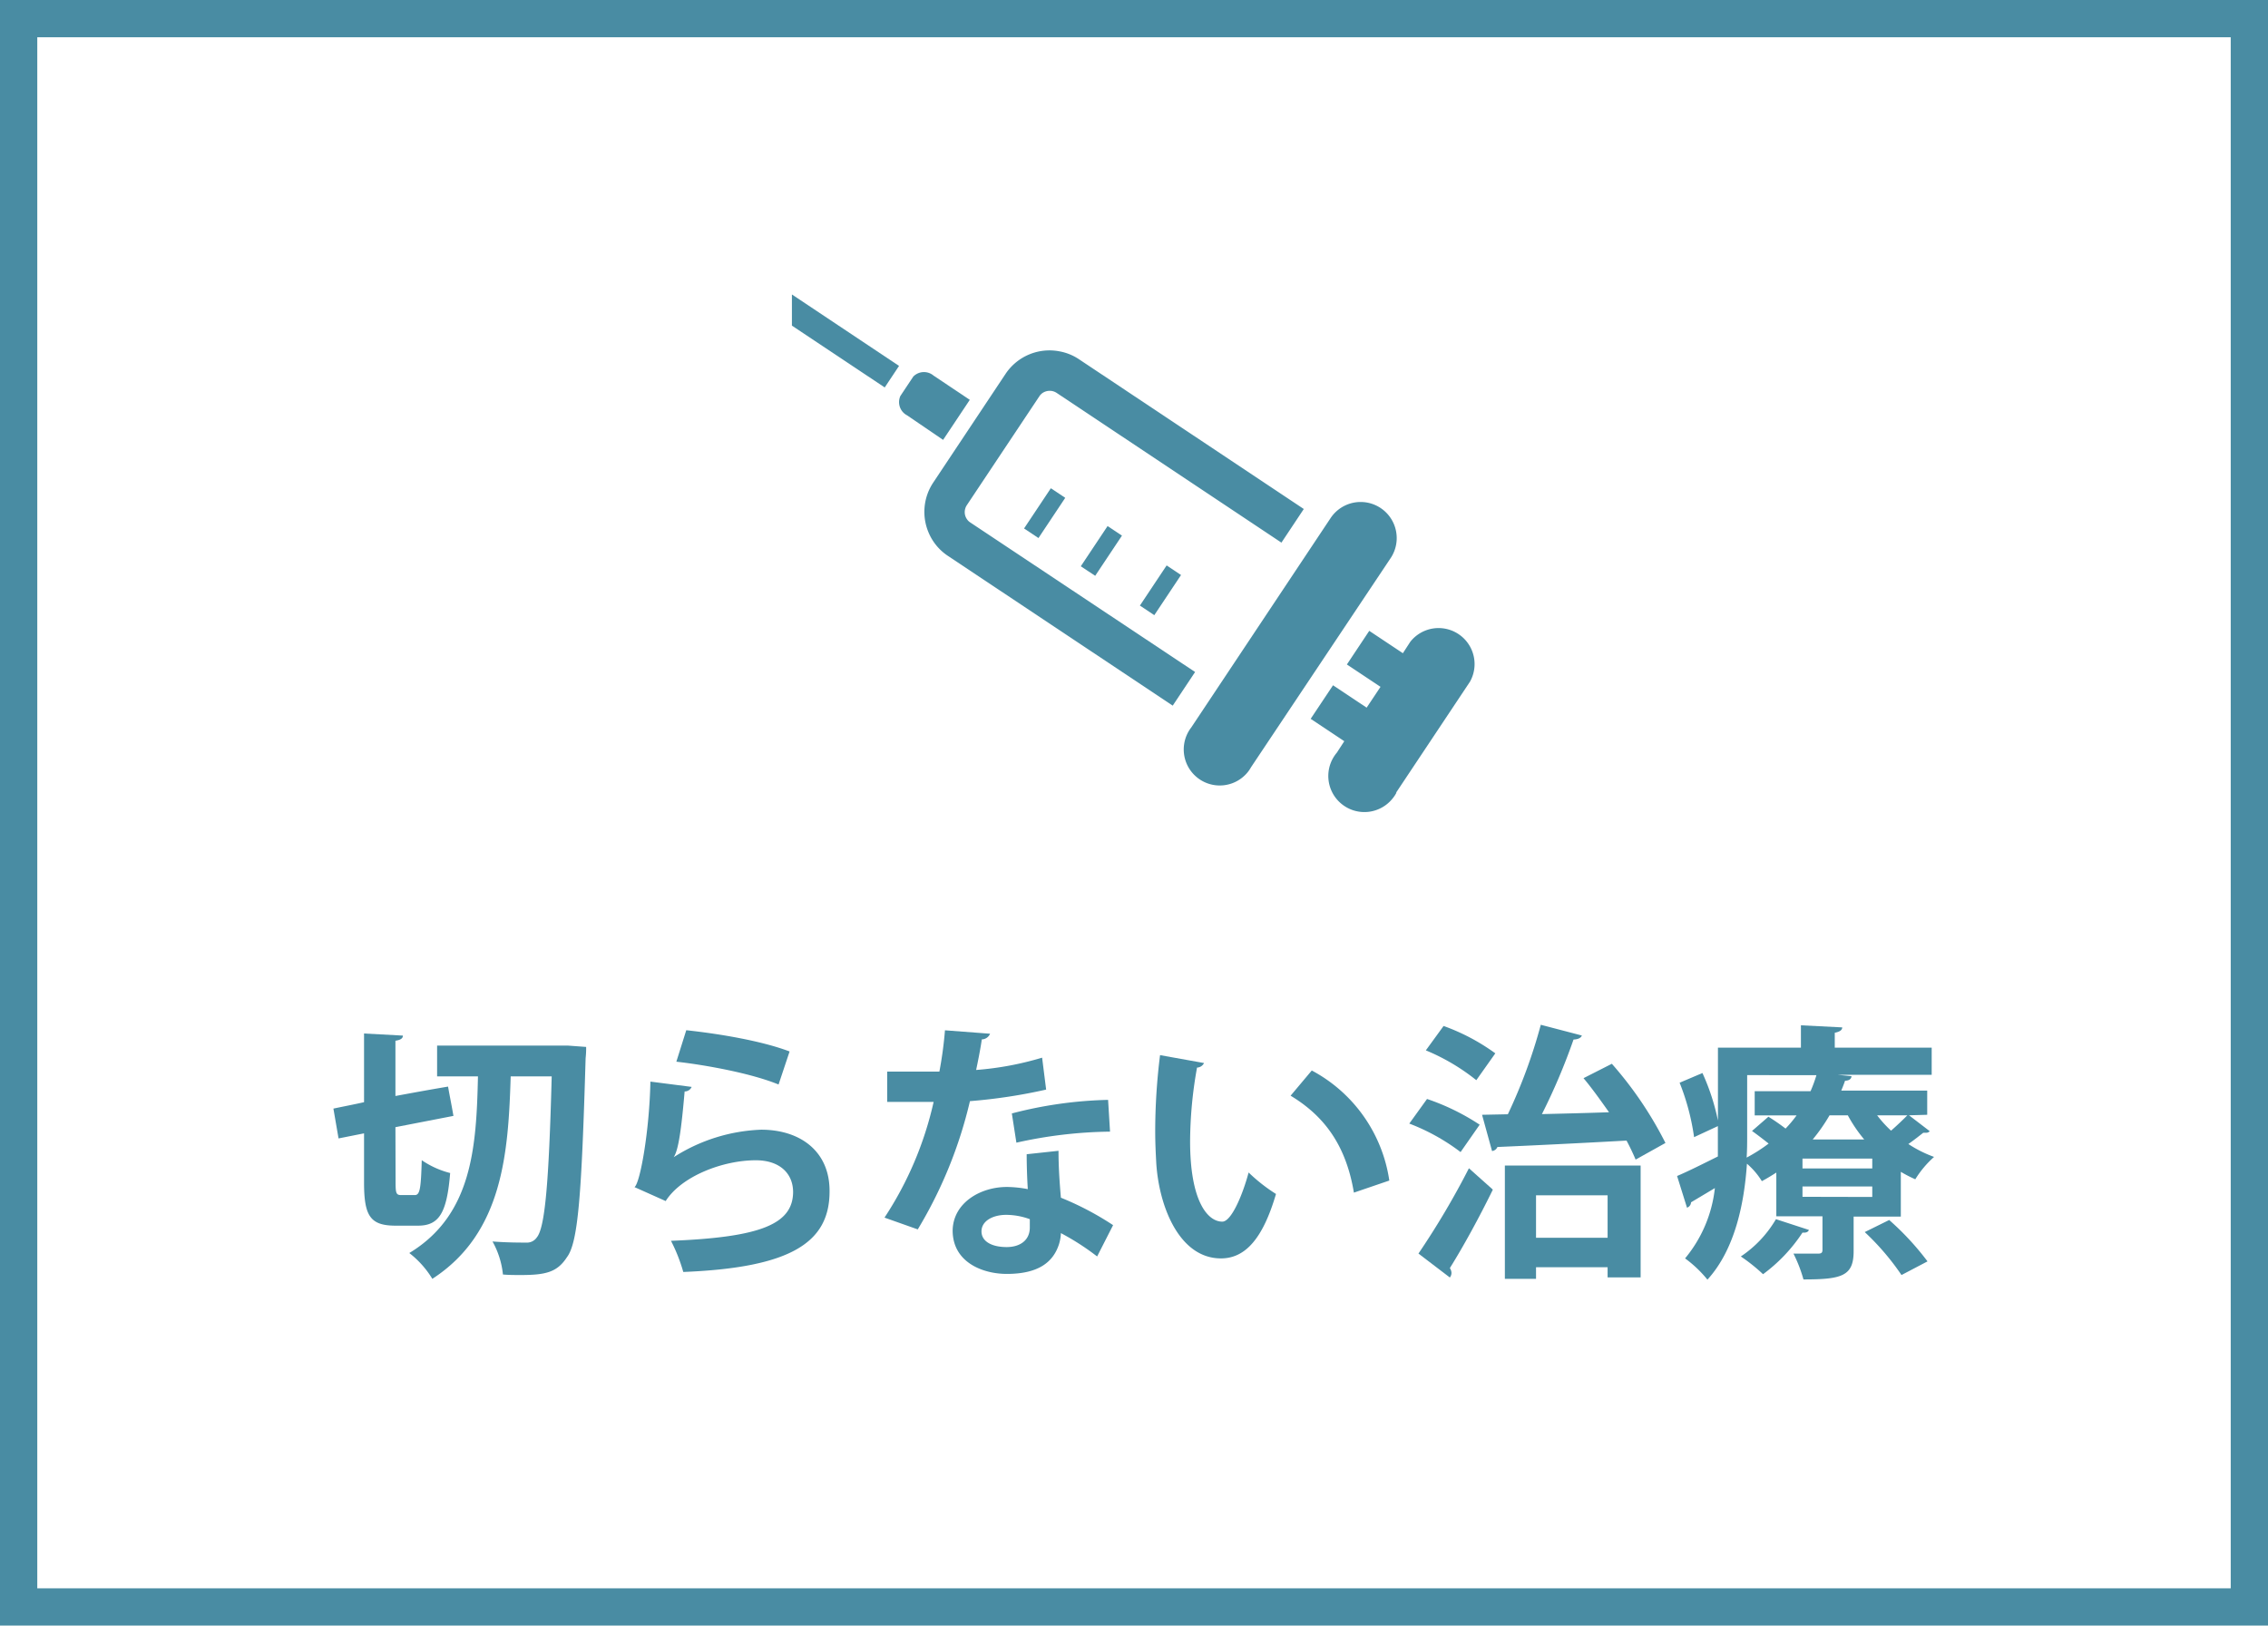
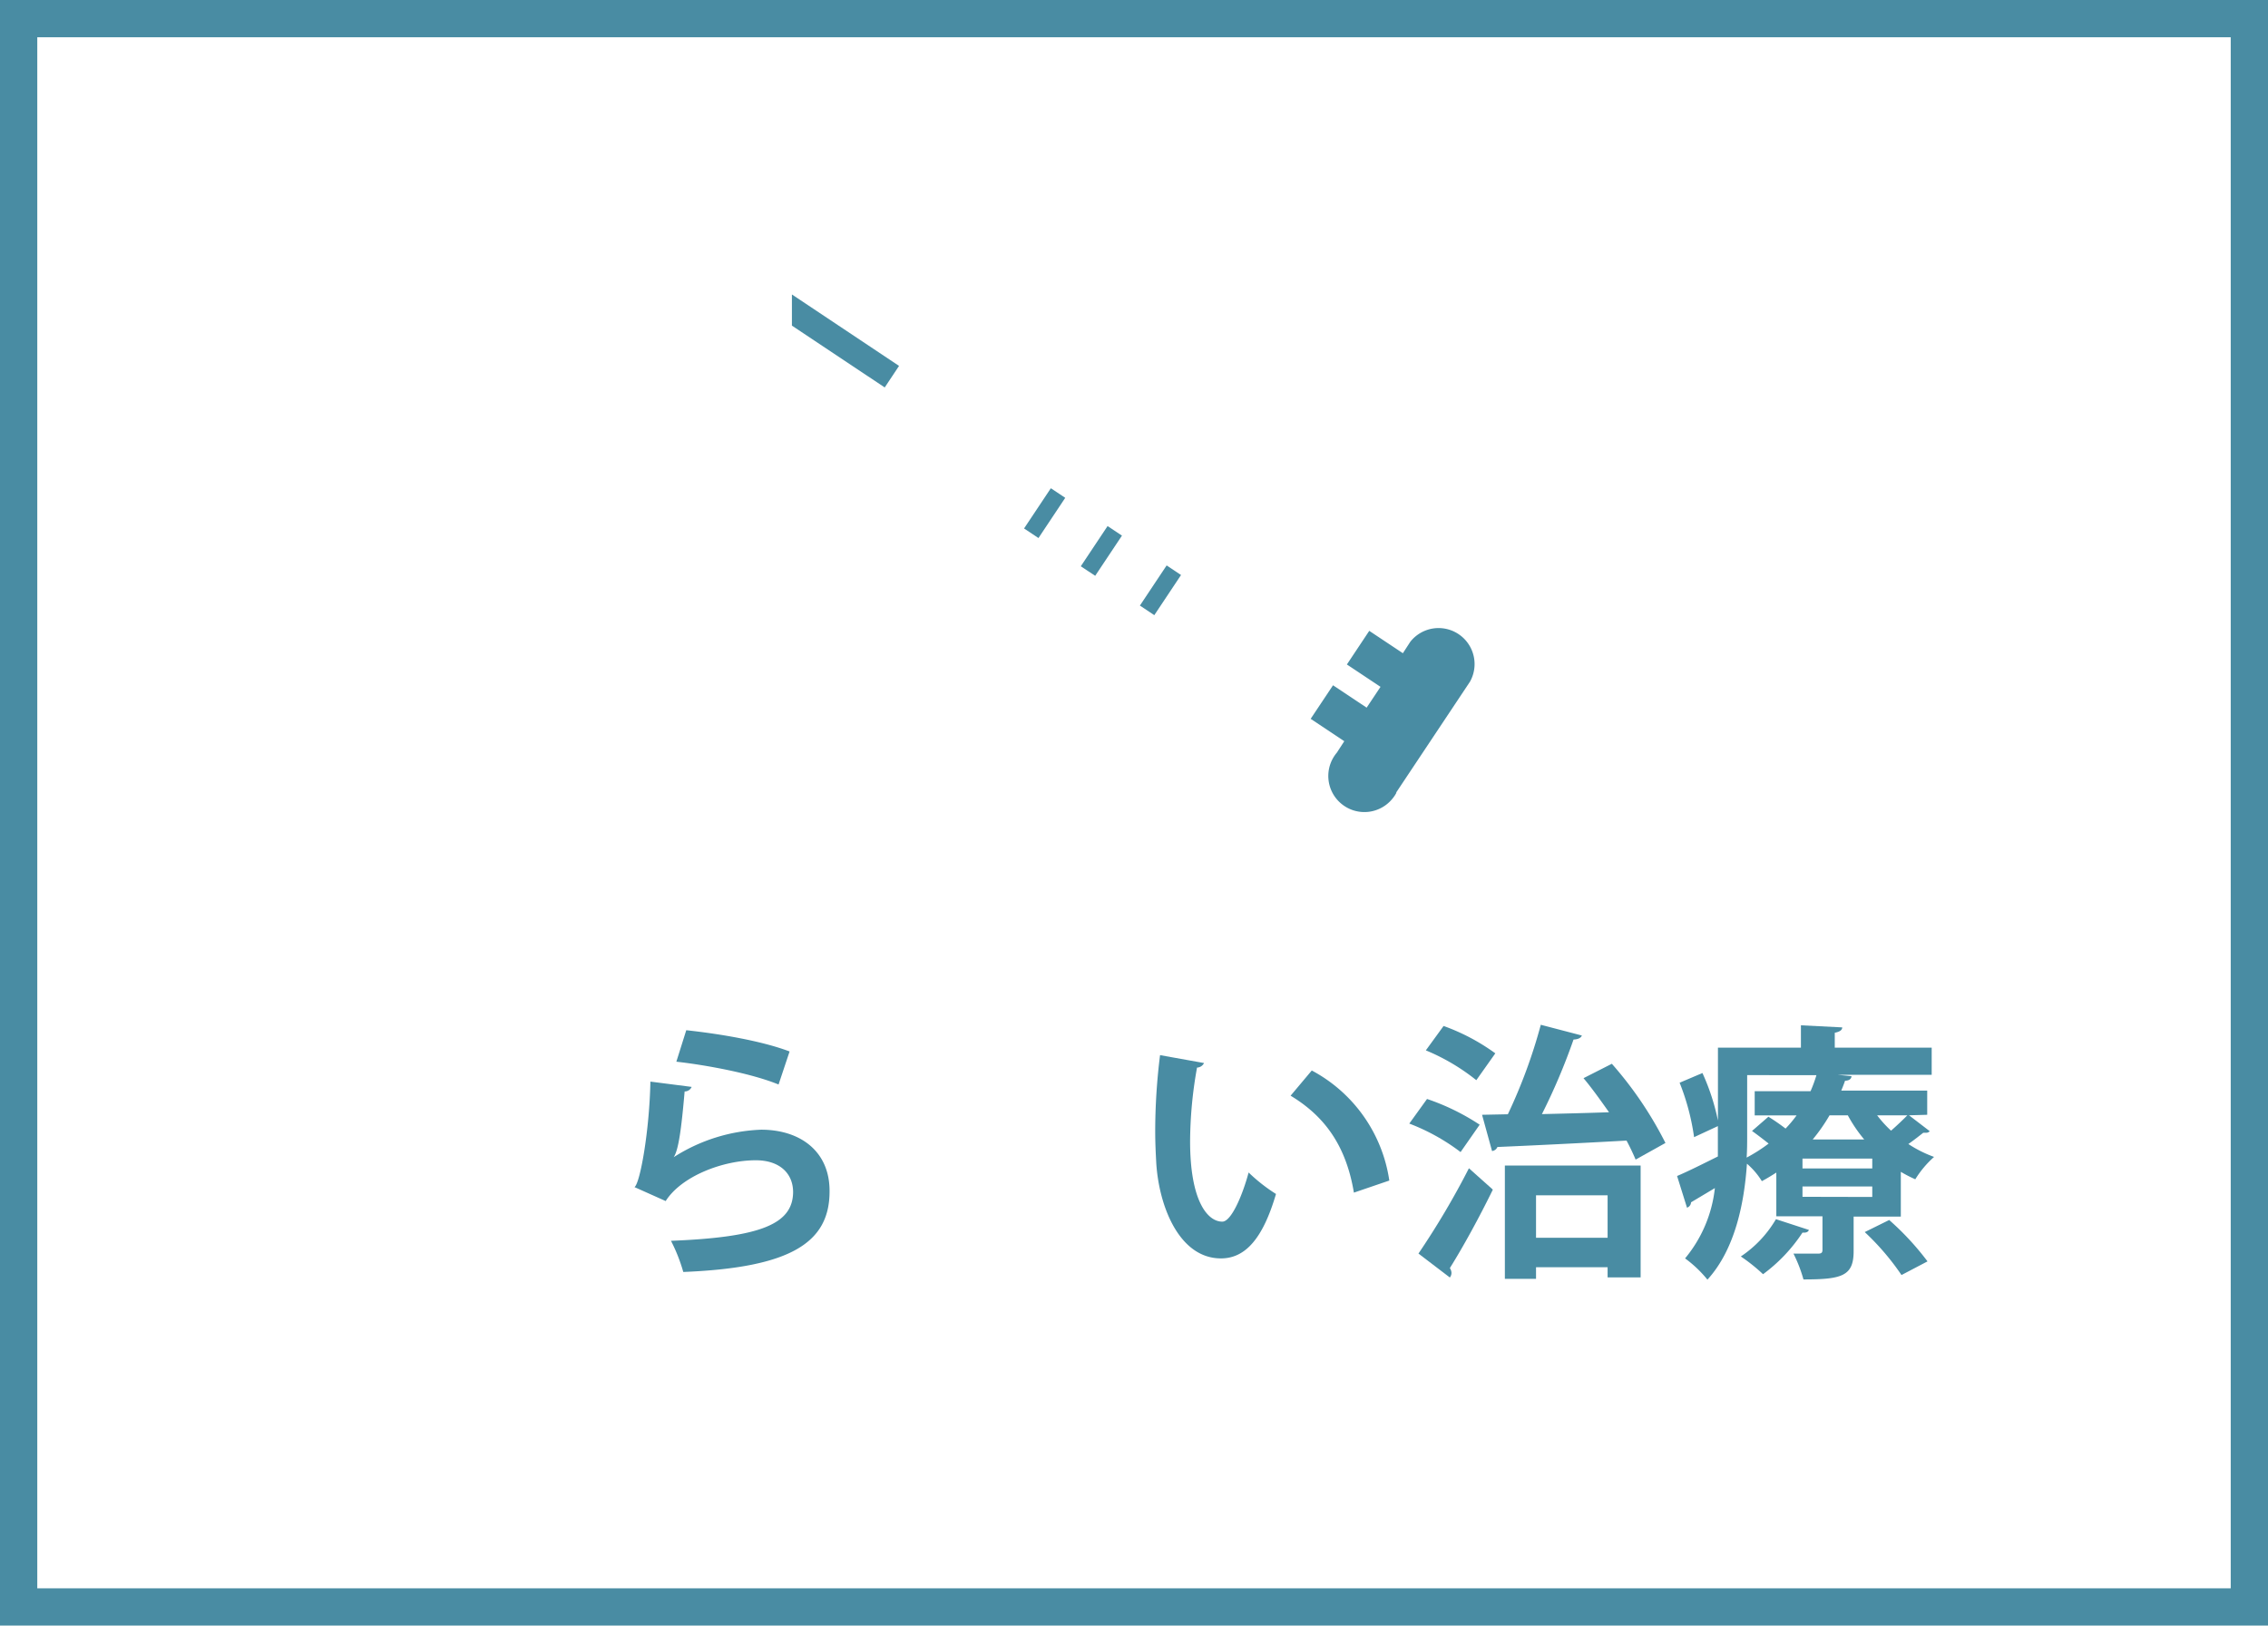
<svg xmlns="http://www.w3.org/2000/svg" id="レイヤー_1" data-name="レイヤー 1" viewBox="0 0 304.21 218">
  <defs>
    <style>.cls-1{fill:none;stroke:#498ca3;stroke-miterlimit:10;stroke-width:5px;}.cls-2{fill:#498ca3;}</style>
  </defs>
  <title>sub02off</title>
  <rect class="cls-1" x="2.5" y="2.5" width="299.21" height="213" />
-   <path class="cls-2" d="M50.56,156.11c0,1.47.11,1.66.79,1.66h1.78c.69,0,.83-.83.94-4.68a11.92,11.92,0,0,0,3.81,1.72c-.43,5.33-1.47,7.06-4.31,7.06h-3c-3.42,0-4.24-1.3-4.24-5.8v-6.58l-3.42.68-.69-4c1.51-.32,2.84-.57,4.11-.86V136.1l5.21.28c0,.36-.28.58-1,.69v7.41c2.7-.5,4.9-.9,7.06-1.26.21,1.23.47,2.45.72,3.93l-7.78,1.51Zm23.11-18.39,2.45.18a12,12,0,0,1-.07,1.51c-.54,18.39-1,24.73-2.52,26.71-1.3,2-2.85,2.37-6.19,2.37-.76,0-1.59,0-2.38-.07a11.38,11.38,0,0,0-1.4-4.43c1.94.15,3.63.15,4.5.15a1.6,1.6,0,0,0,1.44-.69c1.08-1.29,1.62-7.09,2-21.6H66c-.32,10.16-1,21-10.51,27.15a12.77,12.77,0,0,0-3.09-3.46c8.46-5.11,9-14.25,9.21-23.69H56.13v-4.13Z" transform="translate(2.5 2.5)" />
  <path class="cls-2" d="M90.27,143.26a1,1,0,0,1-.94.61c-.43,5-.82,7.88-1.47,8.82h0A23.31,23.31,0,0,1,99.59,149c5.26,0,9.22,2.91,9.18,8.28,0,6.87-5.22,10.22-19.62,10.8a22.71,22.71,0,0,0-1.65-4.18c12-.47,16.34-2.23,16.38-6.52,0-2.55-1.84-4.28-5-4.28-4.46,0-10,2.16-12.09,5.47l-4.18-1.87c.76-.57,2-7.56,2.13-14.15Zm-.72-7.6c4.35.47,10.08,1.41,13.86,2.85l-1.48,4.43c-3.6-1.48-9.64-2.6-13.71-3.06Z" transform="translate(2.5 2.5)" />
-   <path class="cls-2" d="M130.3,136.13a1.23,1.23,0,0,1-1.11.76c-.18,1.29-.54,3.06-.76,4.1a41.61,41.61,0,0,0,8.85-1.65l.54,4.28a72.05,72.05,0,0,1-10.22,1.55,59.54,59.54,0,0,1-7,17.2l-4.46-1.58a46.77,46.77,0,0,0,6.59-15.52H116.5v-4.06h7a51.56,51.56,0,0,0,.75-5.54Zm9.18,15.7c0,2.16.14,4.21.32,6.29a39.61,39.61,0,0,1,7,3.68l-2.14,4.2a33.53,33.53,0,0,0-4.86-3.13,5.66,5.66,0,0,1-.25,1.47c-.75,2.34-2.66,4-7,4-3.28,0-7.27-1.58-7.27-5.83.07-3.7,3.71-5.83,7.27-5.83a15.67,15.67,0,0,1,2.81.29c-.11-1.73-.15-3.53-.15-4.68ZM135.63,161a9.26,9.26,0,0,0-3.17-.58c-1.76,0-3.27.79-3.31,2.16s1.33,2.16,3.38,2.16c1.73,0,3.1-.86,3.1-2.63Zm10.76-11.74a60.28,60.28,0,0,0-12.56,1.48l-.61-3.92A55.76,55.76,0,0,1,146.13,145Z" transform="translate(2.5 2.5)" />
  <path class="cls-2" d="M159,140.06a1.09,1.09,0,0,1-.94.61,56.73,56.73,0,0,0-.93,9.9c0,7.91,2.3,10.76,4.32,10.76,1.22,0,2.73-3.6,3.53-6.59a22.72,22.72,0,0,0,3.67,2.88c-1.73,5.9-4.07,8.64-7.38,8.64-5.58,0-8.32-6.95-8.68-12.81-.07-1.3-.14-2.7-.14-4.18a82.09,82.09,0,0,1,.65-10.27Zm20.1,17.38c-1.08-6.48-4.07-10.33-8.49-13l2.84-3.38a20,20,0,0,1,10.4,14.76Z" transform="translate(2.5 2.5)" />
  <path class="cls-2" d="M188.91,144.88a30.41,30.41,0,0,1,7.06,3.45L193.41,152a27.6,27.6,0,0,0-6.88-3.82Zm-1.15,20.73a107.77,107.77,0,0,0,6.77-11.44c3.09,2.77,3.16,2.8,3.2,2.88-1.84,3.77-4,7.7-5.76,10.51a1.23,1.23,0,0,1,.22.64,1,1,0,0,1-.22.62Zm3.37-30.52a27.64,27.64,0,0,1,6.94,3.67l-2.55,3.6a27.83,27.83,0,0,0-6.77-4Zm22.57,5.07a50.25,50.25,0,0,1,7.19,10.62l-4,2.23c-.32-.75-.72-1.62-1.22-2.55-6.45.36-13.07.68-17.32.86a.87.87,0,0,1-.72.54L196.29,147l3.46-.07a71,71,0,0,0,4.42-12l5.51,1.44c-.14.33-.5.51-1.12.54a82.82,82.82,0,0,1-4.24,10c2.84-.07,5.9-.14,9-.25-1.12-1.58-2.27-3.2-3.42-4.57ZM199.35,169V153.81h18.21v15h-4.43v-1.37h-9.6V169Zm13.78-11.2h-9.6v5.69h9.6Z" transform="translate(2.5 2.5)" />
  <path class="cls-2" d="M253.56,147.07l2.78,2.13a.65.65,0,0,1-.54.21h-.33c-.5.39-1.26,1-2,1.51a16.38,16.38,0,0,0,3.45,1.73,13.44,13.44,0,0,0-2.52,3,17.77,17.77,0,0,1-1.94-1v6h-6.33v4.65c0,3.34-1.59,3.78-6.73,3.78a18.9,18.9,0,0,0-1.34-3.46h3.31c.46,0,.58-.15.58-.51v-4.5h-6.19v-5.86c-.61.39-1.26.79-1.94,1.15a10,10,0,0,0-2-2.34c-.36,5.29-1.59,11.48-5.3,15.55a15.89,15.89,0,0,0-3-2.85,17.76,17.76,0,0,0,4-9.43l-3.2,1.91a.79.79,0,0,1-.54.72l-1.33-4.25c1.44-.61,3.38-1.58,5.47-2.62v-4.07L224.73,150a31.36,31.36,0,0,0-1.94-7.3l3.06-1.3a29.68,29.68,0,0,1,2.08,6.37V138h11.13v-3l5.54.28c0,.36-.32.58-1,.72v2h13v3.64H244l1.84.18c0,.36-.32.61-.86.61-.15.44-.33.9-.51,1.33H256V147Zm-13.43,15.37c-.1.29-.39.4-.86.36a21.77,21.77,0,0,1-5.29,5.58A23.68,23.68,0,0,0,231,166a15.32,15.32,0,0,0,4.71-5Zm-8.28-20.76v8.06c0,.93,0,1.94-.07,3a21.65,21.65,0,0,0,2.95-1.88c-.72-.57-1.51-1.18-2.23-1.69l2.2-1.91a27.67,27.67,0,0,1,2.3,1.59,16.72,16.72,0,0,0,1.48-1.77h-5.62v-3.24h7.49a18.46,18.46,0,0,0,.79-2.15Zm16.78,12.52v-1.33h-9.36v1.33Zm0,3.82v-1.41h-9.36V158Zm-1.08-7.71a19.25,19.25,0,0,1-2.2-3.24H242.9a23.47,23.47,0,0,1-2.26,3.24Zm5,18.18a33.88,33.88,0,0,0-4.93-5.76l3.28-1.62a37,37,0,0,1,5.14,5.55Zm-3.27-21.42a15.88,15.88,0,0,0,1.87,2.06c.79-.69,1.62-1.48,2.19-2.06Z" transform="translate(2.5 2.5)" />
-   <path class="cls-2" d="M127.65,67.57a1.51,1.51,0,0,1-.47-.47,1.66,1.66,0,0,1-.28-.92,1.72,1.72,0,0,1,.28-.93l9.72-14.59a1.65,1.65,0,0,1,.47-.48,1.76,1.76,0,0,1,.92-.27,1.67,1.67,0,0,1,.94.28l30.15,20.08,3-4.51L142.23,45.68a6.92,6.92,0,0,0-2.61-1.06,7.08,7.08,0,0,0-7.23,3l-9.71,14.59a7.08,7.08,0,0,0-.66,6.63,7,7,0,0,0,2.63,3.21L154.8,92.13l3-4.51Z" transform="translate(2.5 2.5)" />
-   <path class="cls-2" d="M122.72,47.87A2,2,0,0,0,120,48l-1.73,2.6a2,2,0,0,0,.9,2.6L124,56.49l3.58-5.37Z" transform="translate(2.5 2.5)" />
  <polygon class="cls-2" points="106.22 39.49 106.22 43.67 118.67 51.96 120.59 49.07 106.22 39.49" />
-   <path class="cls-2" d="M184.06,72.3A4.84,4.84,0,0,0,176,66.94L157.29,95.05a4.83,4.83,0,0,0,7.57,6,4.48,4.48,0,0,0,.43-.64Z" transform="translate(2.5 2.5)" />
  <path class="cls-2" d="M184.76,103.8l9.91-14.88a4.83,4.83,0,0,0-8-5.36l-1,1.54-4.51-3-3,4.51,4.51,3-1.86,2.79-4.51-3-3,4.5,4.51,3-1,1.54a4.84,4.84,0,1,0,7.45,6.18,4.52,4.52,0,0,0,.55-.82Z" transform="translate(2.5 2.5)" />
  <rect class="cls-2" x="149.92" y="75.5" width="6.47" height="2.32" transform="translate(6.96 164.15) rotate(-56.34)" />
  <polygon class="cls-2" points="144.97 75.94 146.9 77.22 150.49 71.83 148.56 70.55 144.97 75.94" />
  <rect class="cls-2" x="134.38" y="65.15" width="6.48" height="2.32" transform="translate(8.65 146.61) rotate(-56.34)" />
</svg>